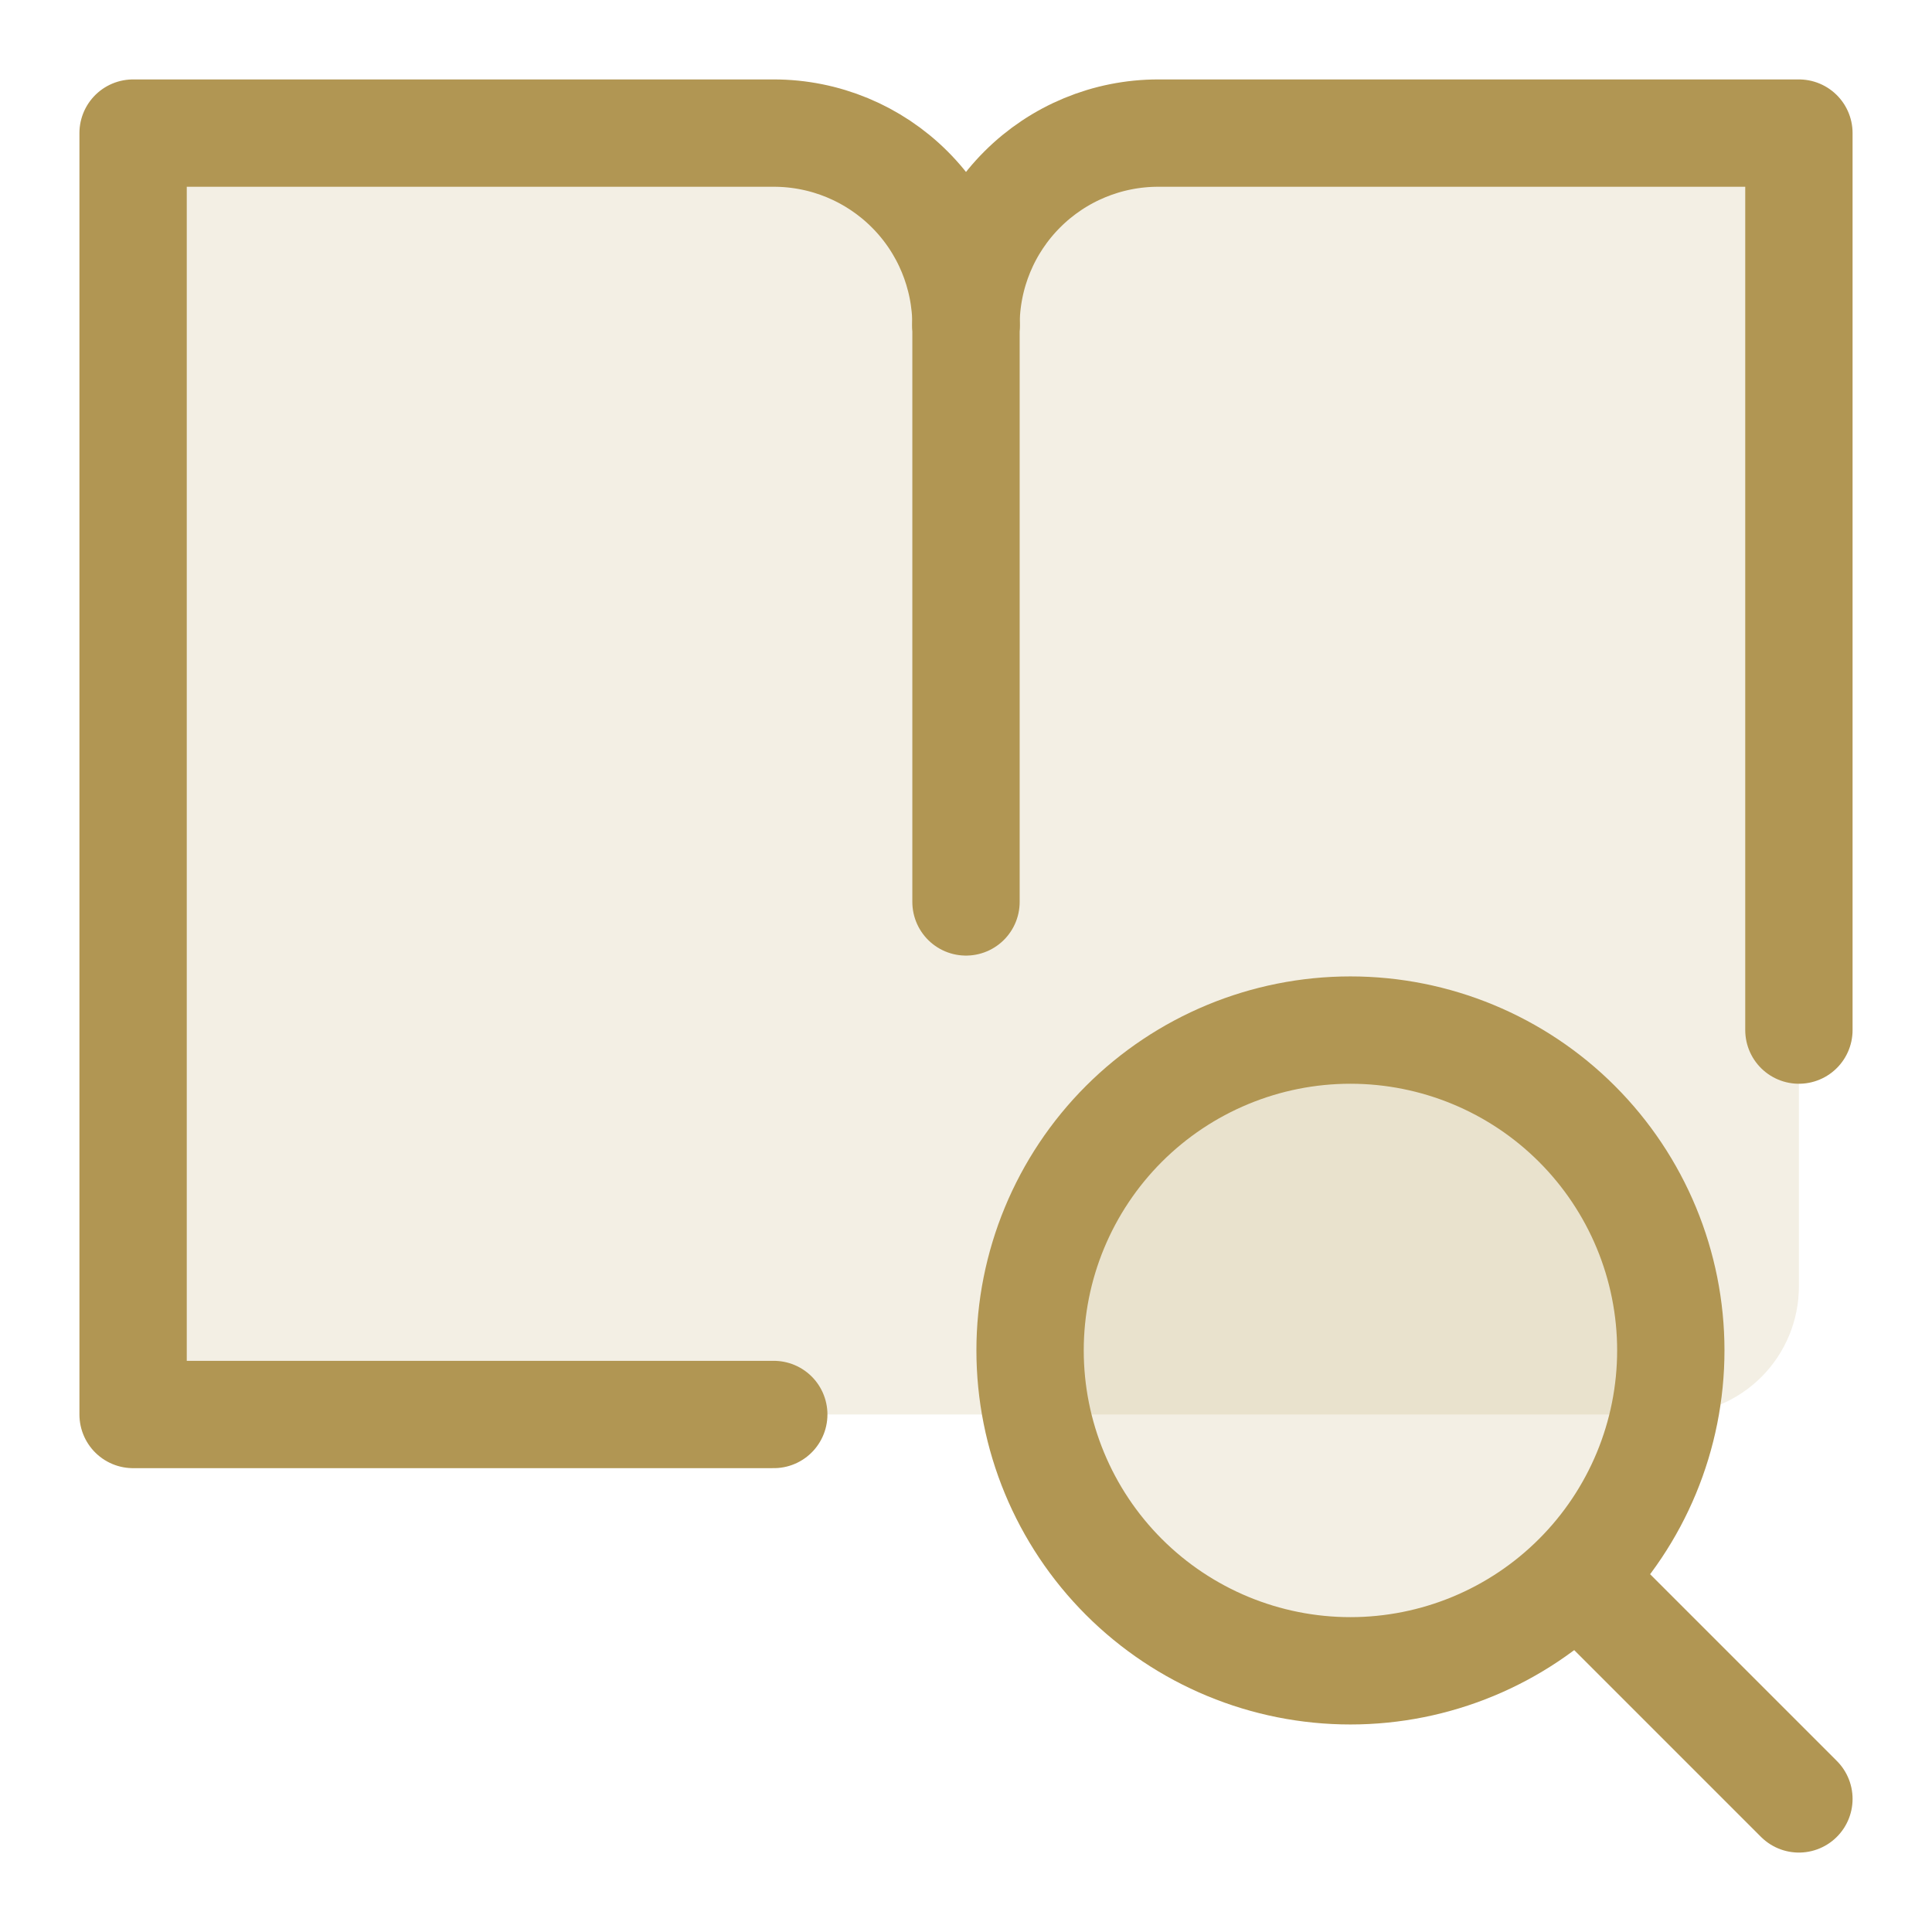
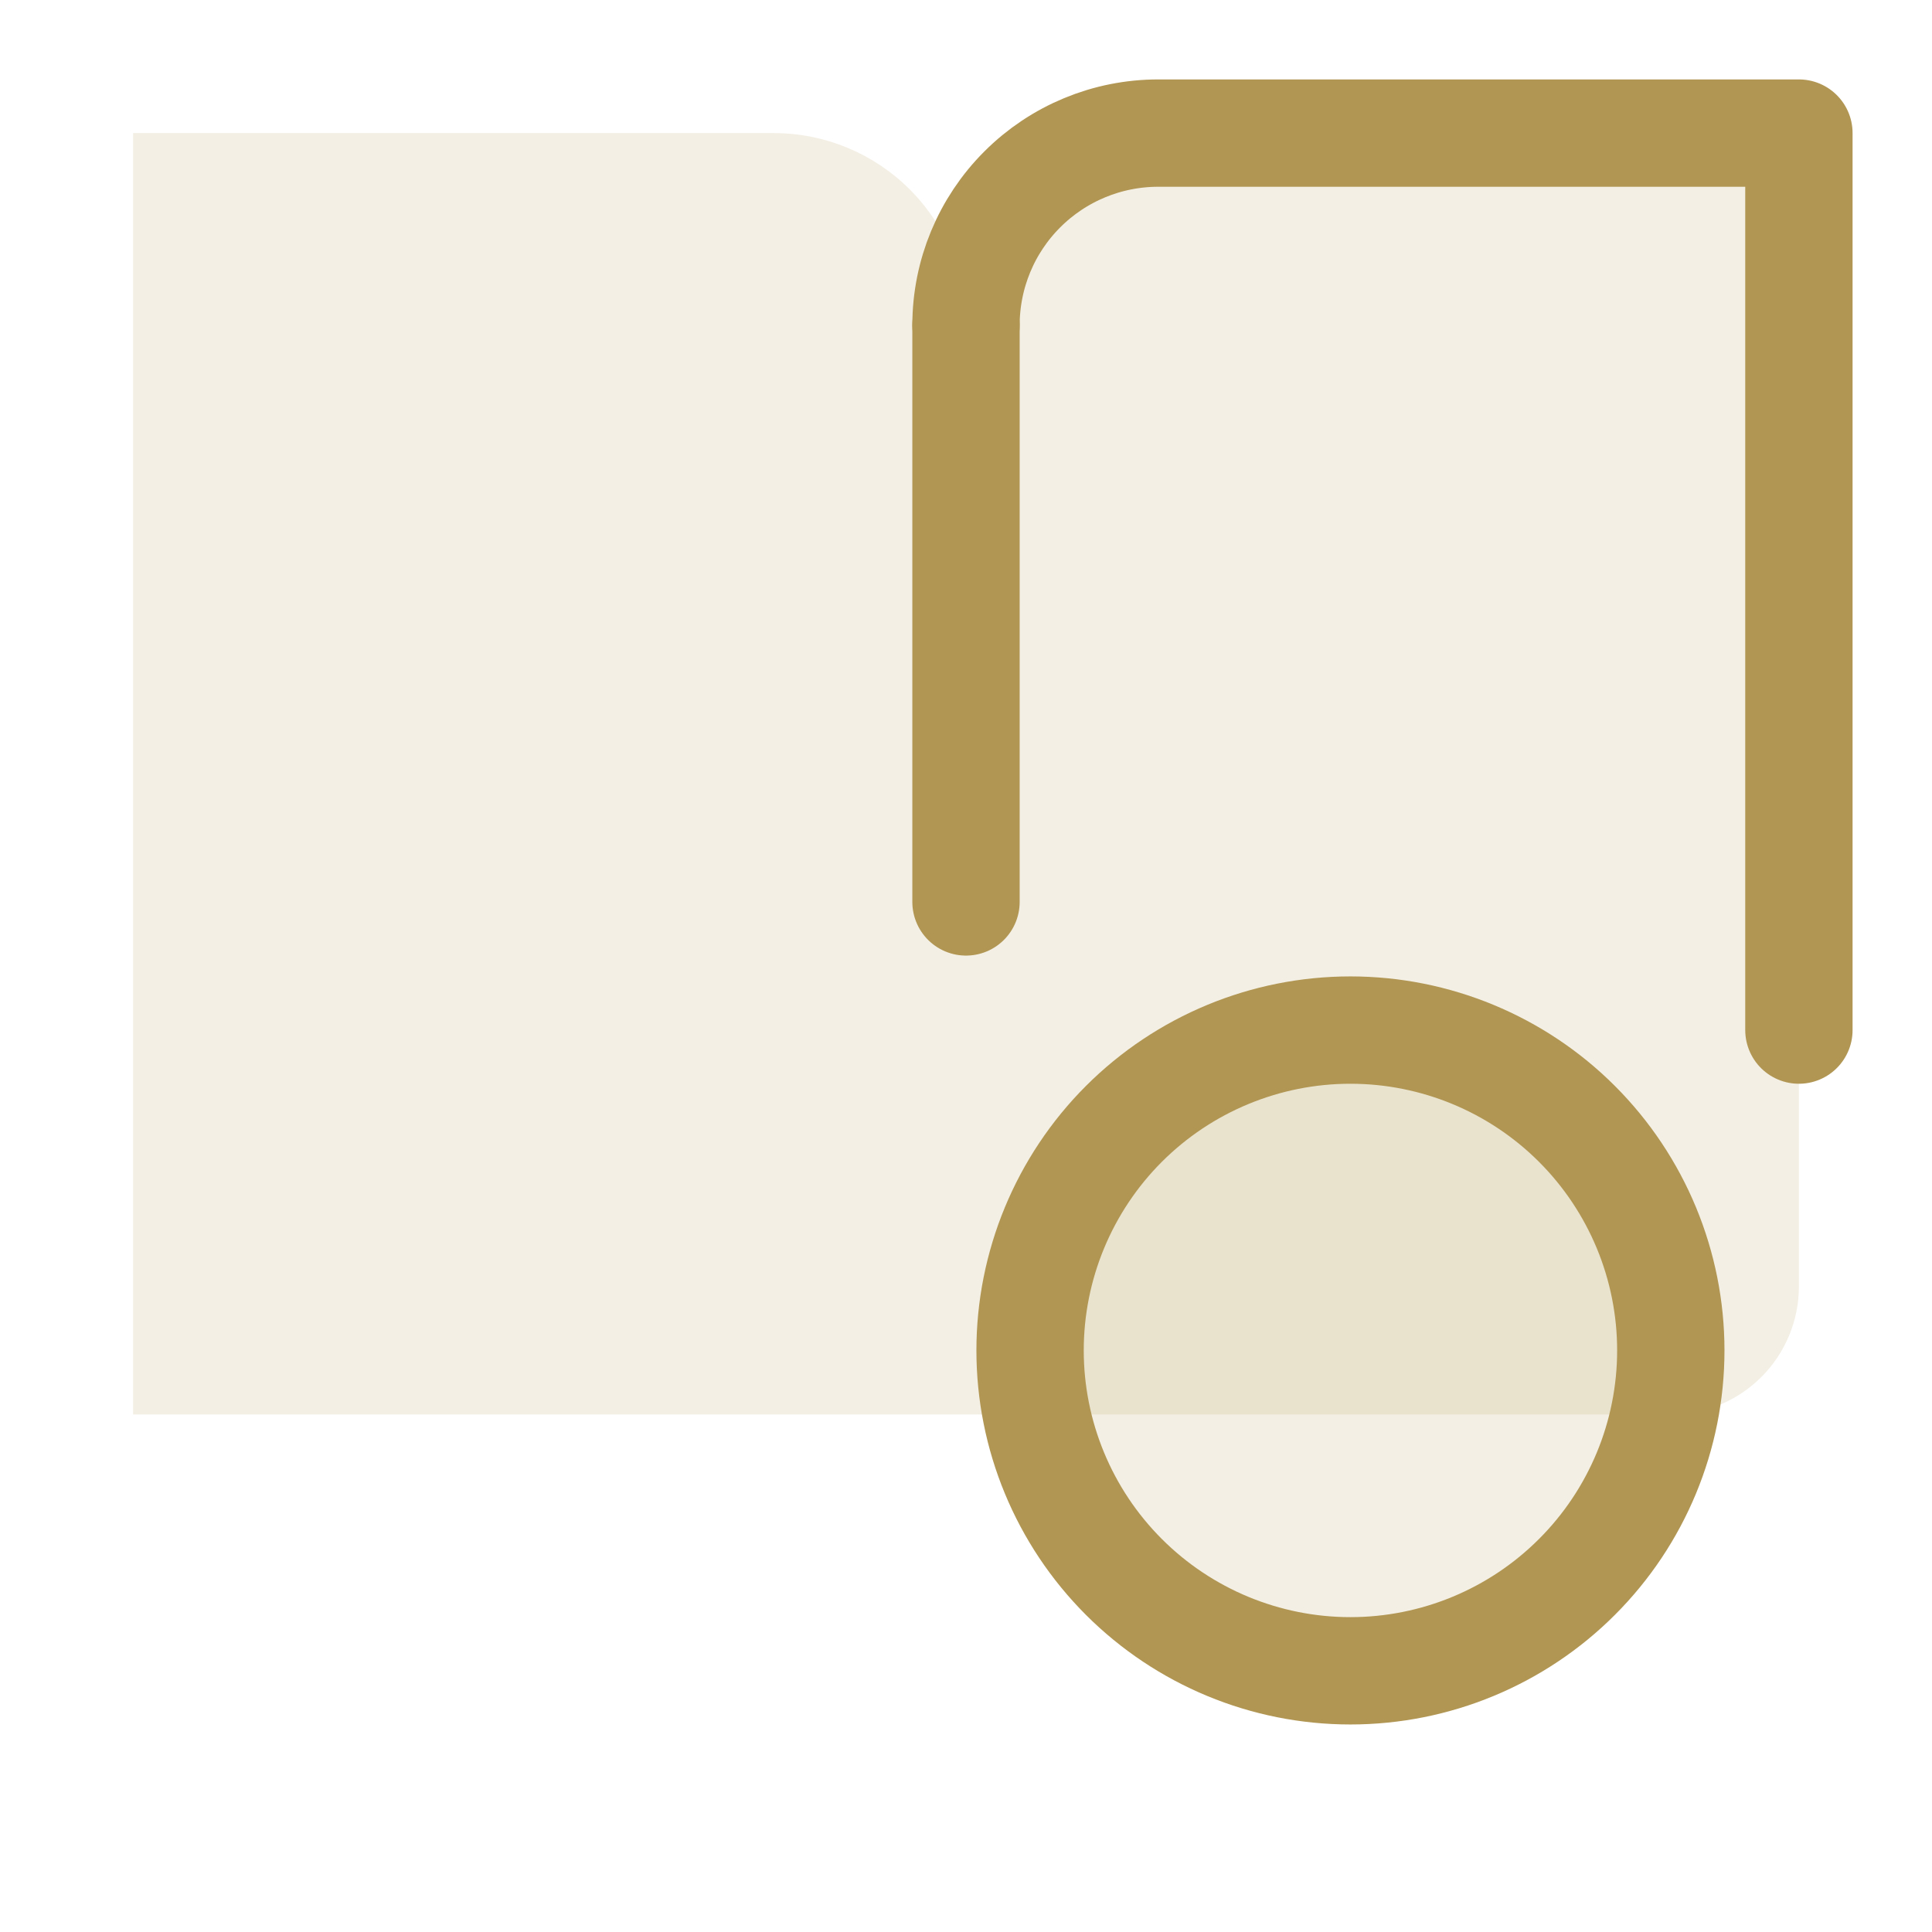
<svg xmlns="http://www.w3.org/2000/svg" width="36" height="36" viewBox="0 0 36 36" fill="none">
  <path d="M14.418 2.48H2.48V26.357H31.133C31.766 26.357 32.373 26.106 32.821 25.658C33.269 25.21 33.52 24.603 33.52 23.969V2.48H21.582C20.632 2.48 19.721 2.857 19.049 3.529C18.377 4.2 18 5.111 18 6.061C18 5.111 17.623 4.2 16.951 3.529C16.279 2.857 15.368 2.48 14.418 2.48Z" fill="#B19653" fill-opacity="0.16" />
  <path d="M25.163 31.133C26.746 31.133 28.265 30.504 29.384 29.384C30.504 28.265 31.133 26.747 31.133 25.163C31.133 23.58 30.504 22.062 29.384 20.942C28.265 19.823 26.746 19.194 25.163 19.194C23.58 19.194 22.062 19.823 20.942 20.942C19.823 22.062 19.194 23.58 19.194 25.163C19.194 26.747 19.823 28.265 20.942 29.384C22.062 30.504 23.58 31.133 25.163 31.133Z" fill="#B19653" fill-opacity="0.16" />
  <path d="M25.163 31.133C26.746 31.133 28.265 30.504 29.384 29.384C30.504 28.265 31.133 26.747 31.133 25.163C31.133 23.58 30.504 22.062 29.384 20.942C28.265 19.823 26.746 19.194 25.163 19.194C23.58 19.194 22.062 19.823 20.942 20.942C19.823 22.062 19.194 23.58 19.194 25.163C19.194 26.747 19.823 28.265 20.942 29.384C22.062 30.504 23.58 31.133 25.163 31.133Z" stroke="#B19653" stroke-width="2" stroke-linecap="round" stroke-linejoin="round" />
-   <path d="M33.52 33.52L29.39 29.39" stroke="#B19653" stroke-width="2" stroke-linecap="round" stroke-linejoin="round" />
-   <path d="M18 6.061C18 5.111 17.623 4.2 16.951 3.529C16.279 2.857 15.368 2.48 14.418 2.48H2.48V26.357H14.418" stroke="#B19653" stroke-width="2" stroke-linecap="round" stroke-linejoin="round" />
  <path d="M33.52 19.194V2.48H21.582C20.632 2.48 19.721 2.857 19.049 3.529C18.377 4.2 18 5.111 18 6.061" stroke="#B19653" stroke-width="2" stroke-linecap="round" stroke-linejoin="round" />
  <path d="M18 6.061V16.806" stroke="#B19653" stroke-width="2" stroke-linecap="round" stroke-linejoin="round" />
</svg>